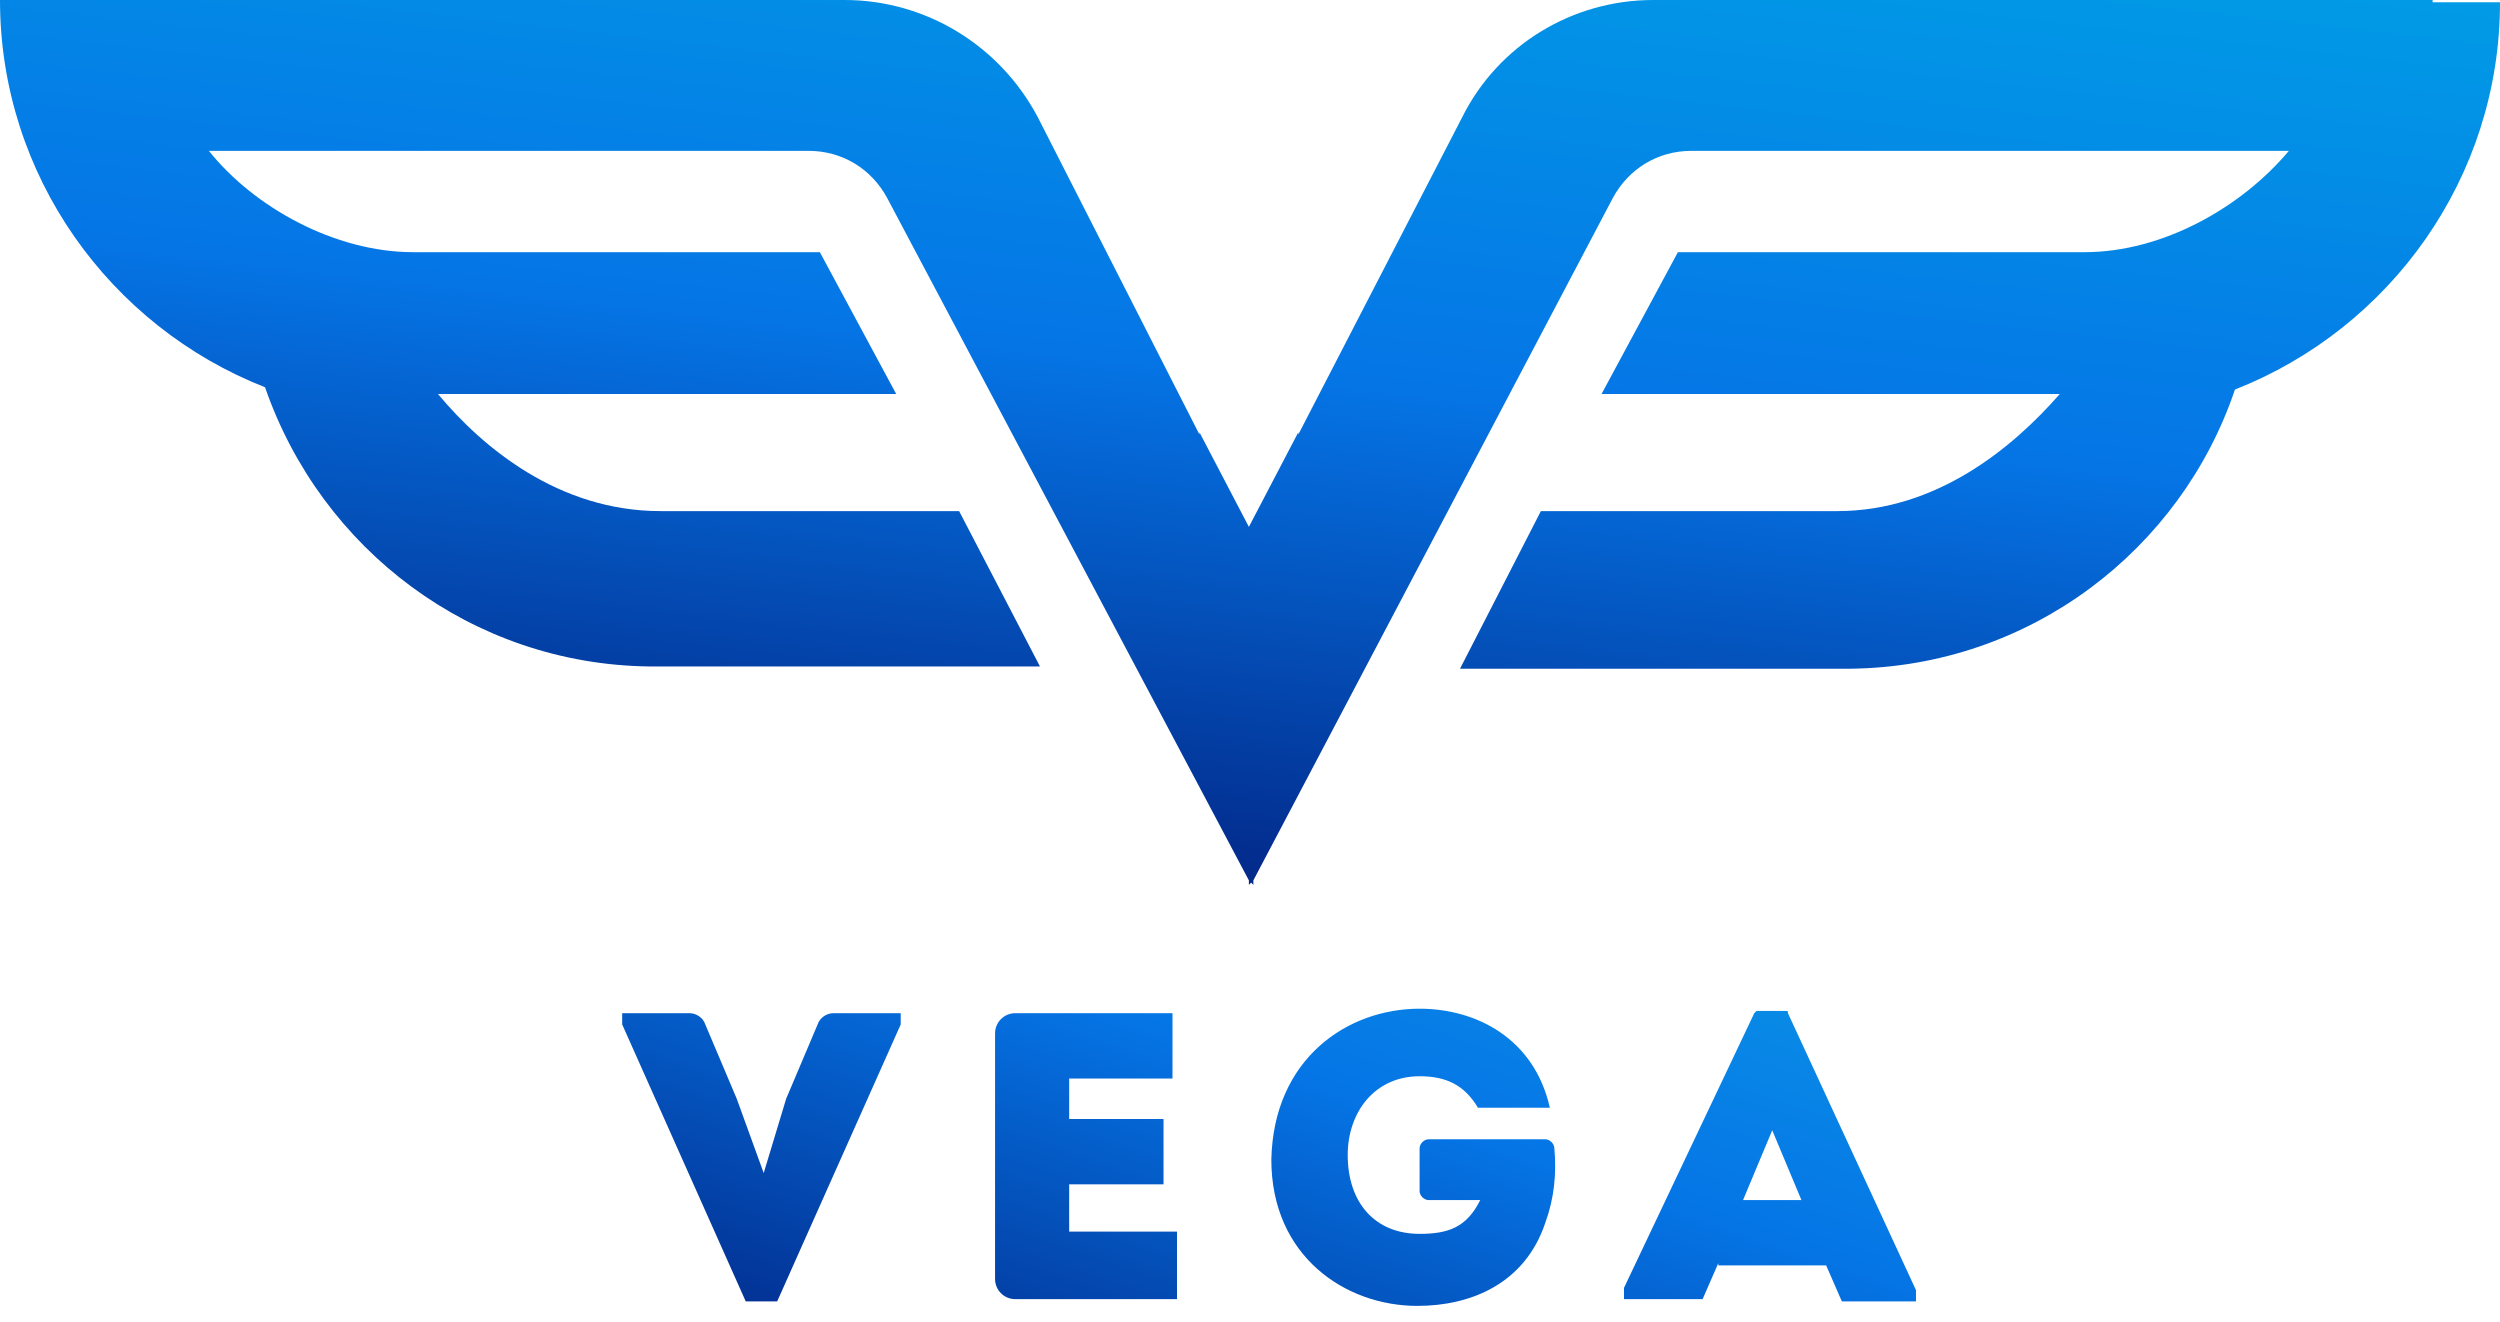
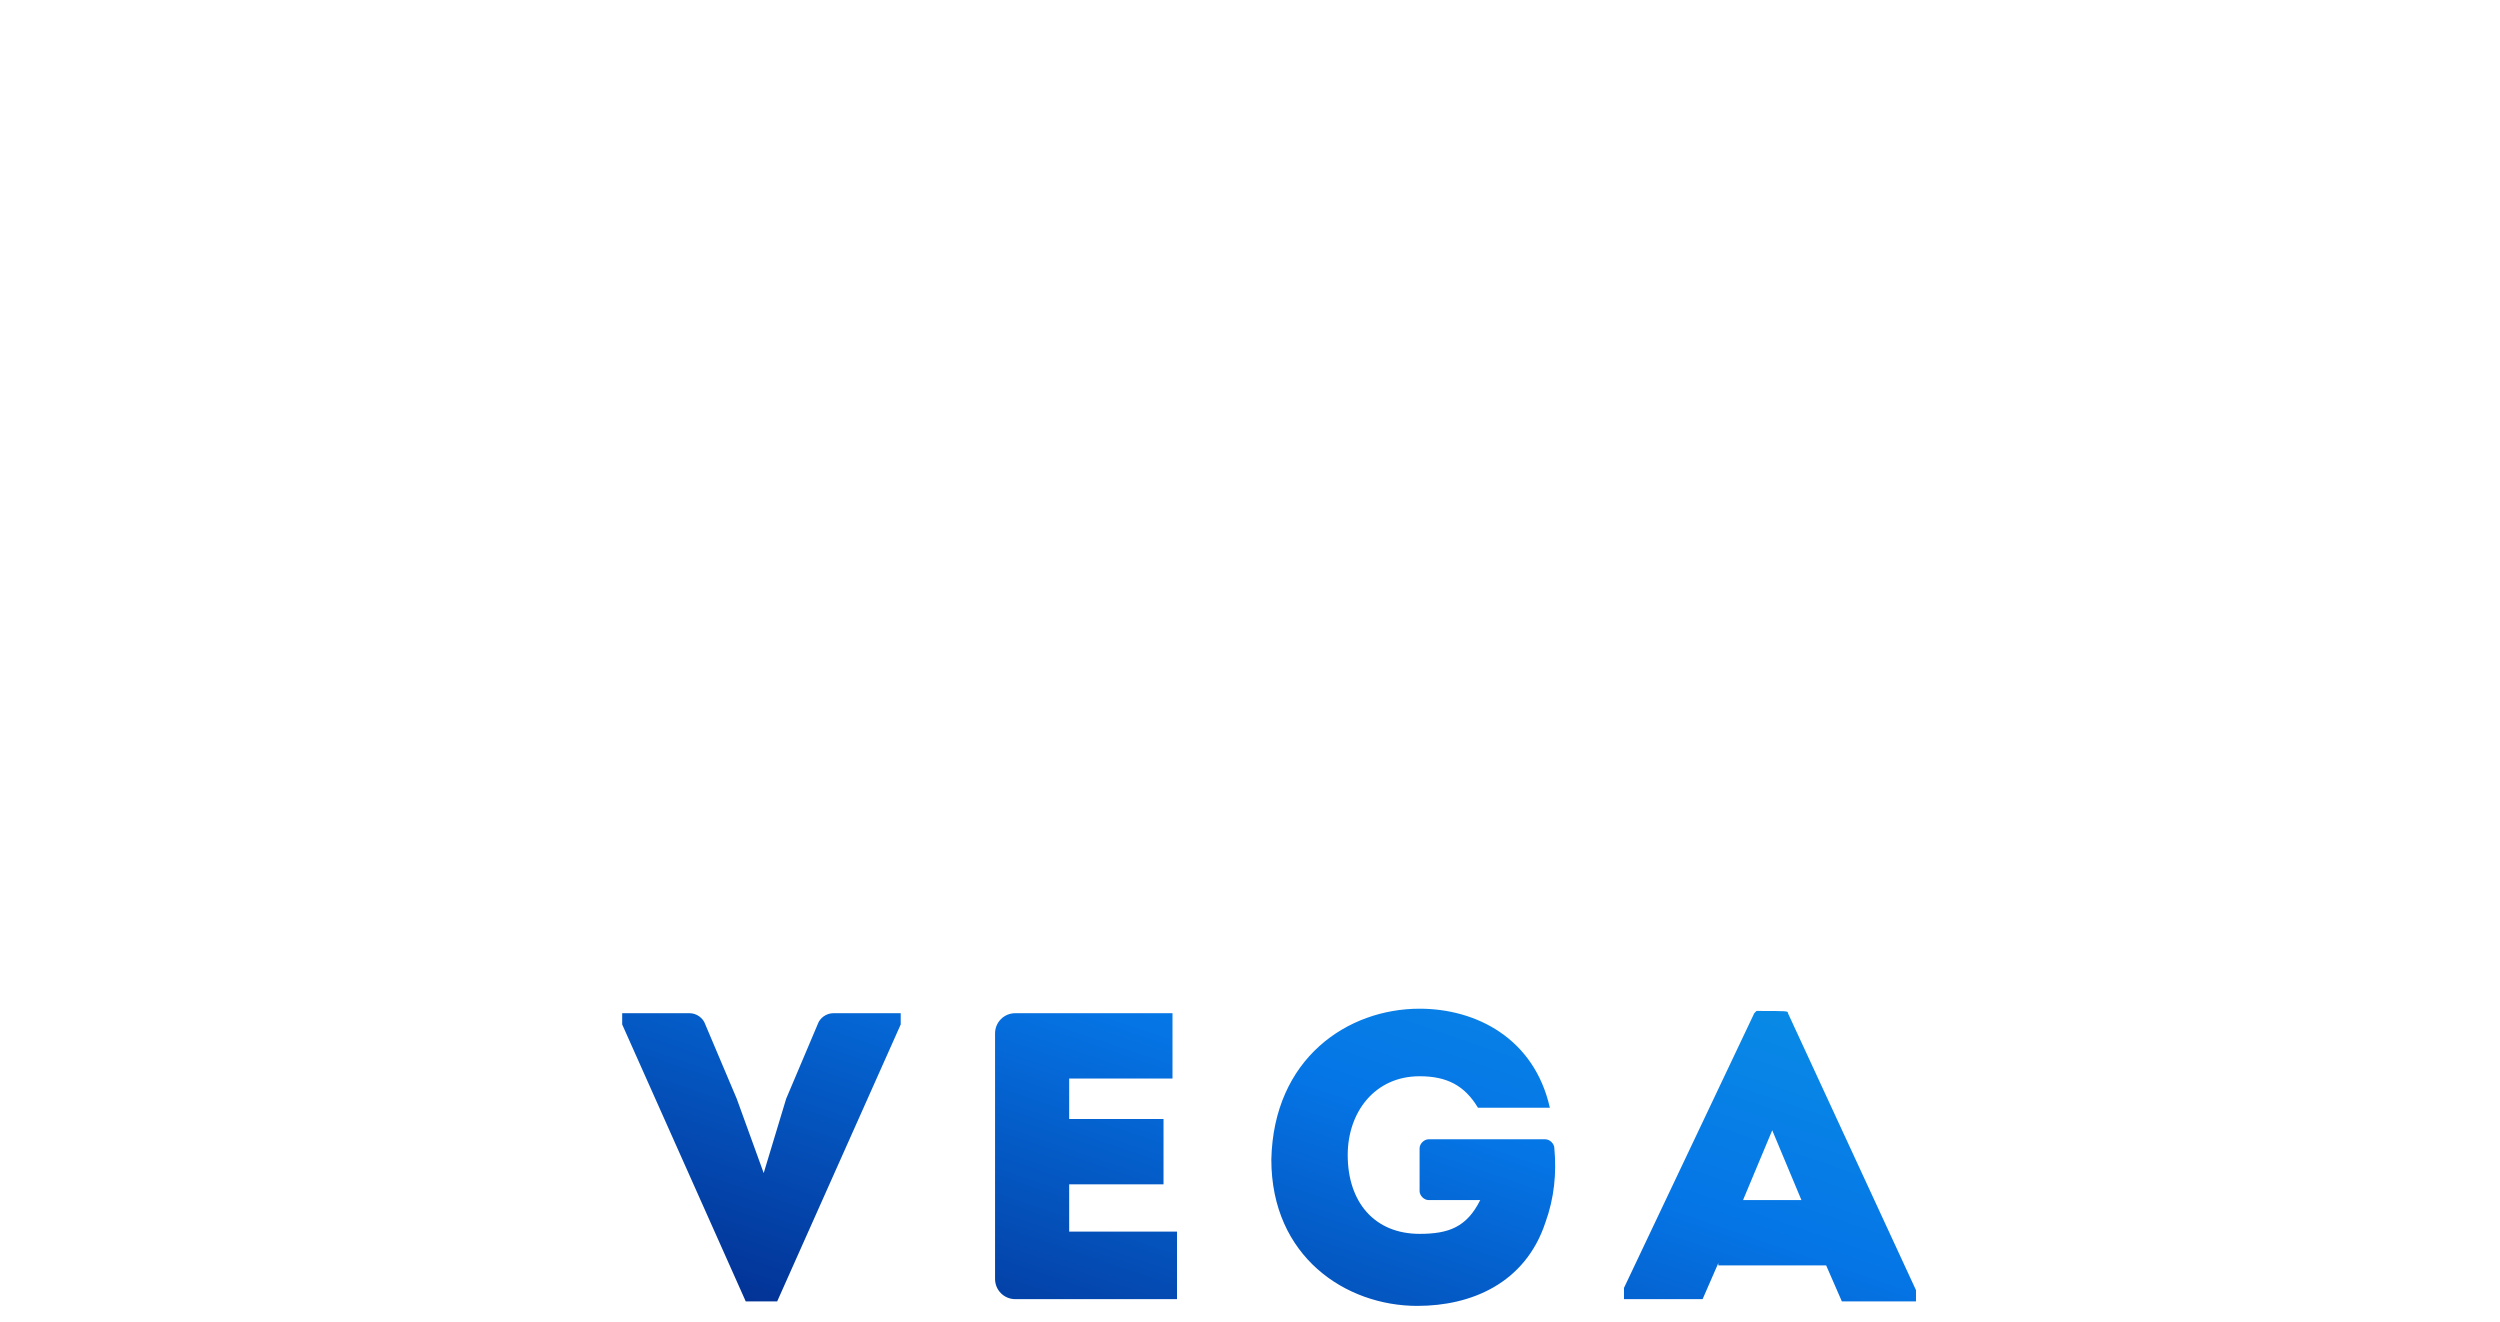
<svg xmlns="http://www.w3.org/2000/svg" width="225" height="119" viewBox="0 0 225 119" fill="none">
-   <path d="M68.733 105.576L70.754 98.888L73.585 92.201C73.787 91.593 74.393 91.188 75 91.188H81.064V92.201L69.946 117.126H67.116L55.997 92.201V91.188H62.062C62.668 91.188 63.275 91.593 63.477 92.201L66.307 98.888L68.733 105.576ZM105.525 97.065H96.226V100.712H104.717V106.589H96.226V110.844H105.93V116.923H91.374C90.364 116.923 89.555 116.113 89.555 115.1V93.012C89.555 91.999 90.364 91.188 91.374 91.188H105.525V97.065ZM127.763 90.783C132.816 90.783 138.073 93.417 139.488 99.699H133.019C131.806 97.673 130.188 96.862 127.763 96.862C123.719 96.862 121.294 100.104 121.294 103.954C121.294 108.21 123.719 111.047 127.763 111.047C130.391 111.047 132.008 110.439 133.221 108.007H128.571C128.167 108.007 127.763 107.602 127.763 107.197V103.347C127.763 102.941 128.167 102.536 128.571 102.536H139.083C139.488 102.536 139.892 102.941 139.892 103.347C140.094 105.576 139.892 107.805 139.083 110.034C137.264 115.505 132.412 117.531 127.56 117.531C121.091 117.531 114.42 113.073 114.42 104.36C114.622 95.241 121.294 90.783 127.763 90.783ZM154.649 113.681L153.234 116.923H146.159V115.91L157.884 91.188L158.086 90.986H160.714C160.916 90.986 160.916 90.986 160.916 91.188L172.439 116.113V117.126H165.768L164.353 113.884H154.649V113.681ZM156.873 108.007H162.129L159.501 101.725L156.873 108.007Z" fill="url(#paint0_linear_530_4980)" />
-   <path d="M218.935 0H210.243H148.787C141.509 0 134.838 4.053 131.604 10.537L116.846 39.109V38.907L112.399 47.418L107.951 38.907V39.109L93.396 10.537C89.96 4.053 83.288 0 76.011 0H14.555H6.065H0C0 15.806 9.906 29.383 23.854 34.854C28.908 49.444 42.453 59.779 58.423 59.981H93.598L86.321 45.999H59.434C50.337 45.999 43.464 40.325 39.42 35.462H80.66L73.787 22.696H37.197C30.121 22.696 22.844 18.643 18.8 13.577H72.776C75.809 13.577 78.437 15.198 79.852 17.832L112.399 79.232V79.638L112.601 79.435V79.638V79.435V79.638V79.435L112.803 79.638V79.232L145.148 17.832C146.563 15.198 149.191 13.577 152.224 13.577H205.997C201.752 18.643 194.677 22.696 187.601 22.696H151.011L144.137 35.462H185.377C181.132 40.325 174.259 45.999 165.364 45.999H138.679L131.402 60.184H166.577C182.749 59.981 196.294 49.444 201.146 35.057C215.094 29.585 225 16.009 225 0.203H218.935V0Z" fill="url(#paint1_linear_530_4980)" />
+   <path d="M68.733 105.576L70.754 98.888L73.585 92.201C73.787 91.593 74.393 91.188 75 91.188H81.064V92.201L69.946 117.126H67.116L55.997 92.201V91.188H62.062C62.668 91.188 63.275 91.593 63.477 92.201L66.307 98.888L68.733 105.576ZM105.525 97.065H96.226V100.712H104.717V106.589H96.226V110.844H105.93V116.923H91.374C90.364 116.923 89.555 116.113 89.555 115.1V93.012C89.555 91.999 90.364 91.188 91.374 91.188H105.525V97.065ZM127.763 90.783C132.816 90.783 138.073 93.417 139.488 99.699H133.019C131.806 97.673 130.188 96.862 127.763 96.862C123.719 96.862 121.294 100.104 121.294 103.954C121.294 108.21 123.719 111.047 127.763 111.047C130.391 111.047 132.008 110.439 133.221 108.007H128.571C128.167 108.007 127.763 107.602 127.763 107.197V103.347C127.763 102.941 128.167 102.536 128.571 102.536H139.083C139.488 102.536 139.892 102.941 139.892 103.347C140.094 105.576 139.892 107.805 139.083 110.034C137.264 115.505 132.412 117.531 127.56 117.531C121.091 117.531 114.42 113.073 114.42 104.36C114.622 95.241 121.294 90.783 127.763 90.783ZM154.649 113.681L153.234 116.923H146.159V115.91L157.884 91.188L158.086 90.986C160.916 90.986 160.916 90.986 160.916 91.188L172.439 116.113V117.126H165.768L164.353 113.884H154.649V113.681ZM156.873 108.007H162.129L159.501 101.725L156.873 108.007Z" fill="url(#paint0_linear_530_4980)" />
  <defs>
    <linearGradient id="paint0_linear_530_4980" x1="144.782" y1="14.439" x2="101.296" y2="142.036" gradientUnits="userSpaceOnUse">
      <stop stop-color="#16D2E6" />
      <stop offset="0.644" stop-color="#0575E6" />
      <stop offset="1" stop-color="#021B79" />
    </linearGradient>
    <linearGradient id="paint1_linear_530_4980" x1="114.952" y1="-21.02" x2="102.755" y2="86.976" gradientUnits="userSpaceOnUse">
      <stop stop-color="#00A2E6" />
      <stop offset="0.498" stop-color="#0575E6" />
      <stop offset="1" stop-color="#021B79" />
    </linearGradient>
  </defs>
</svg>